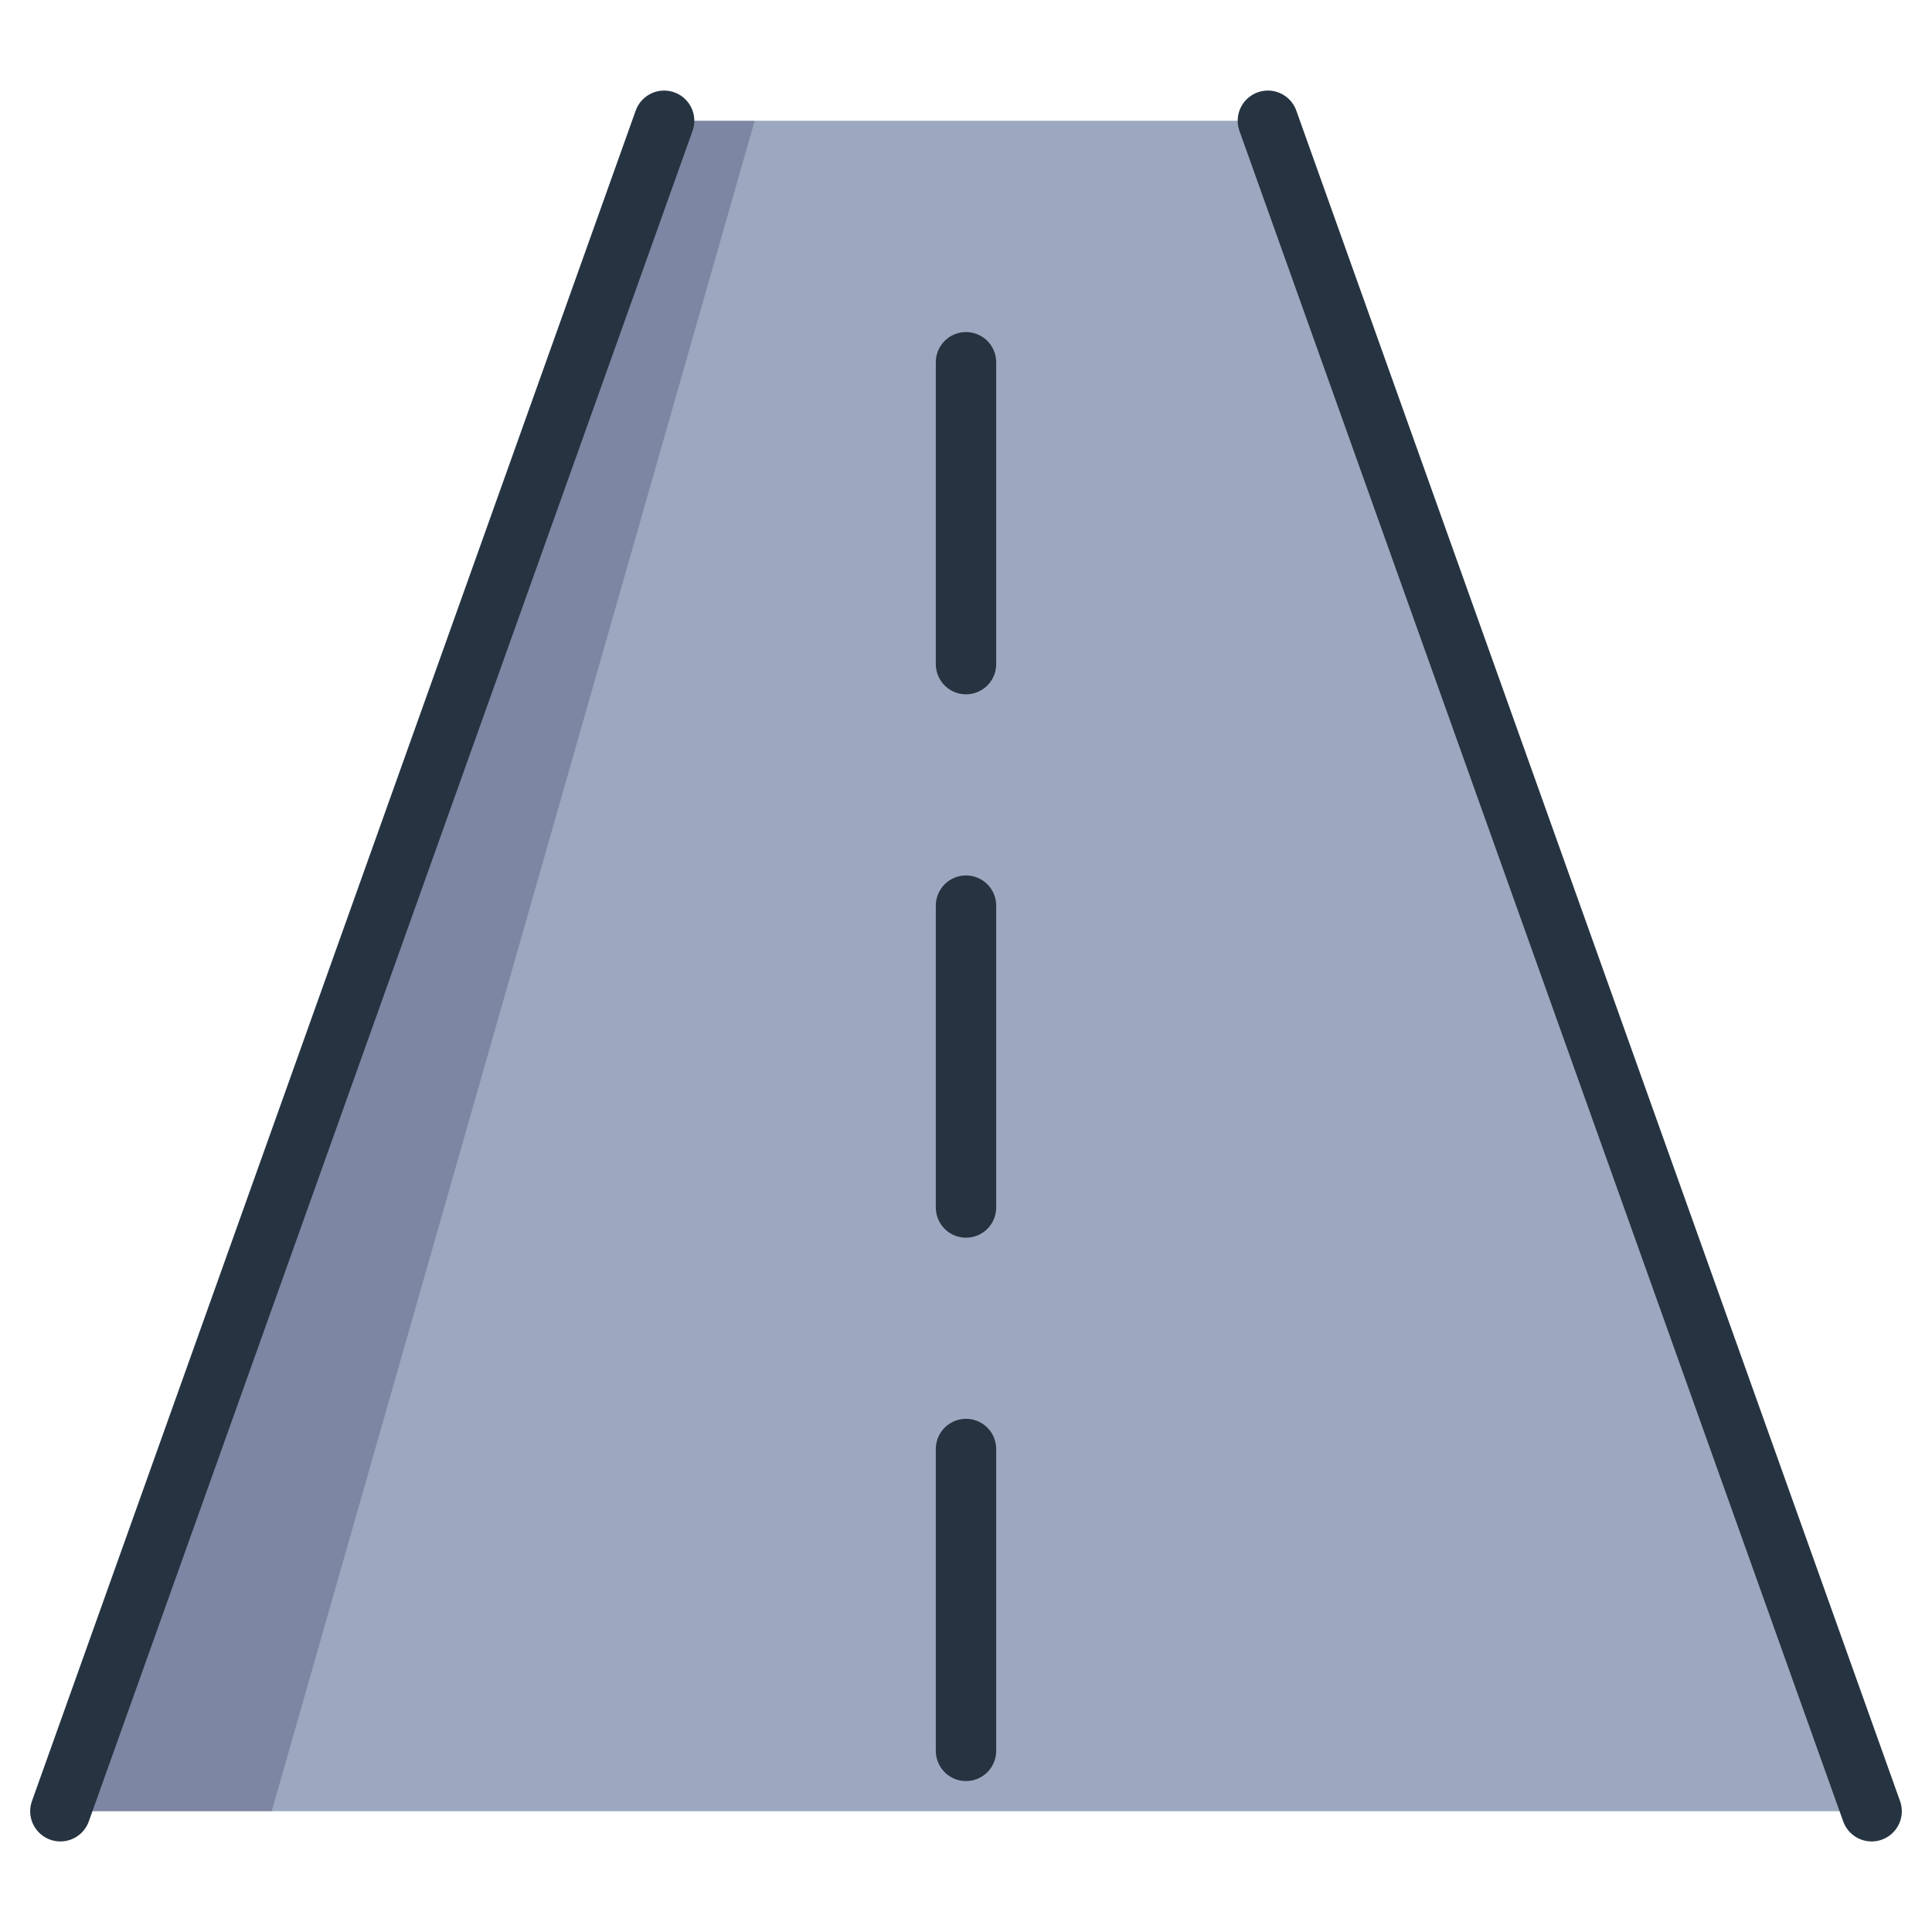
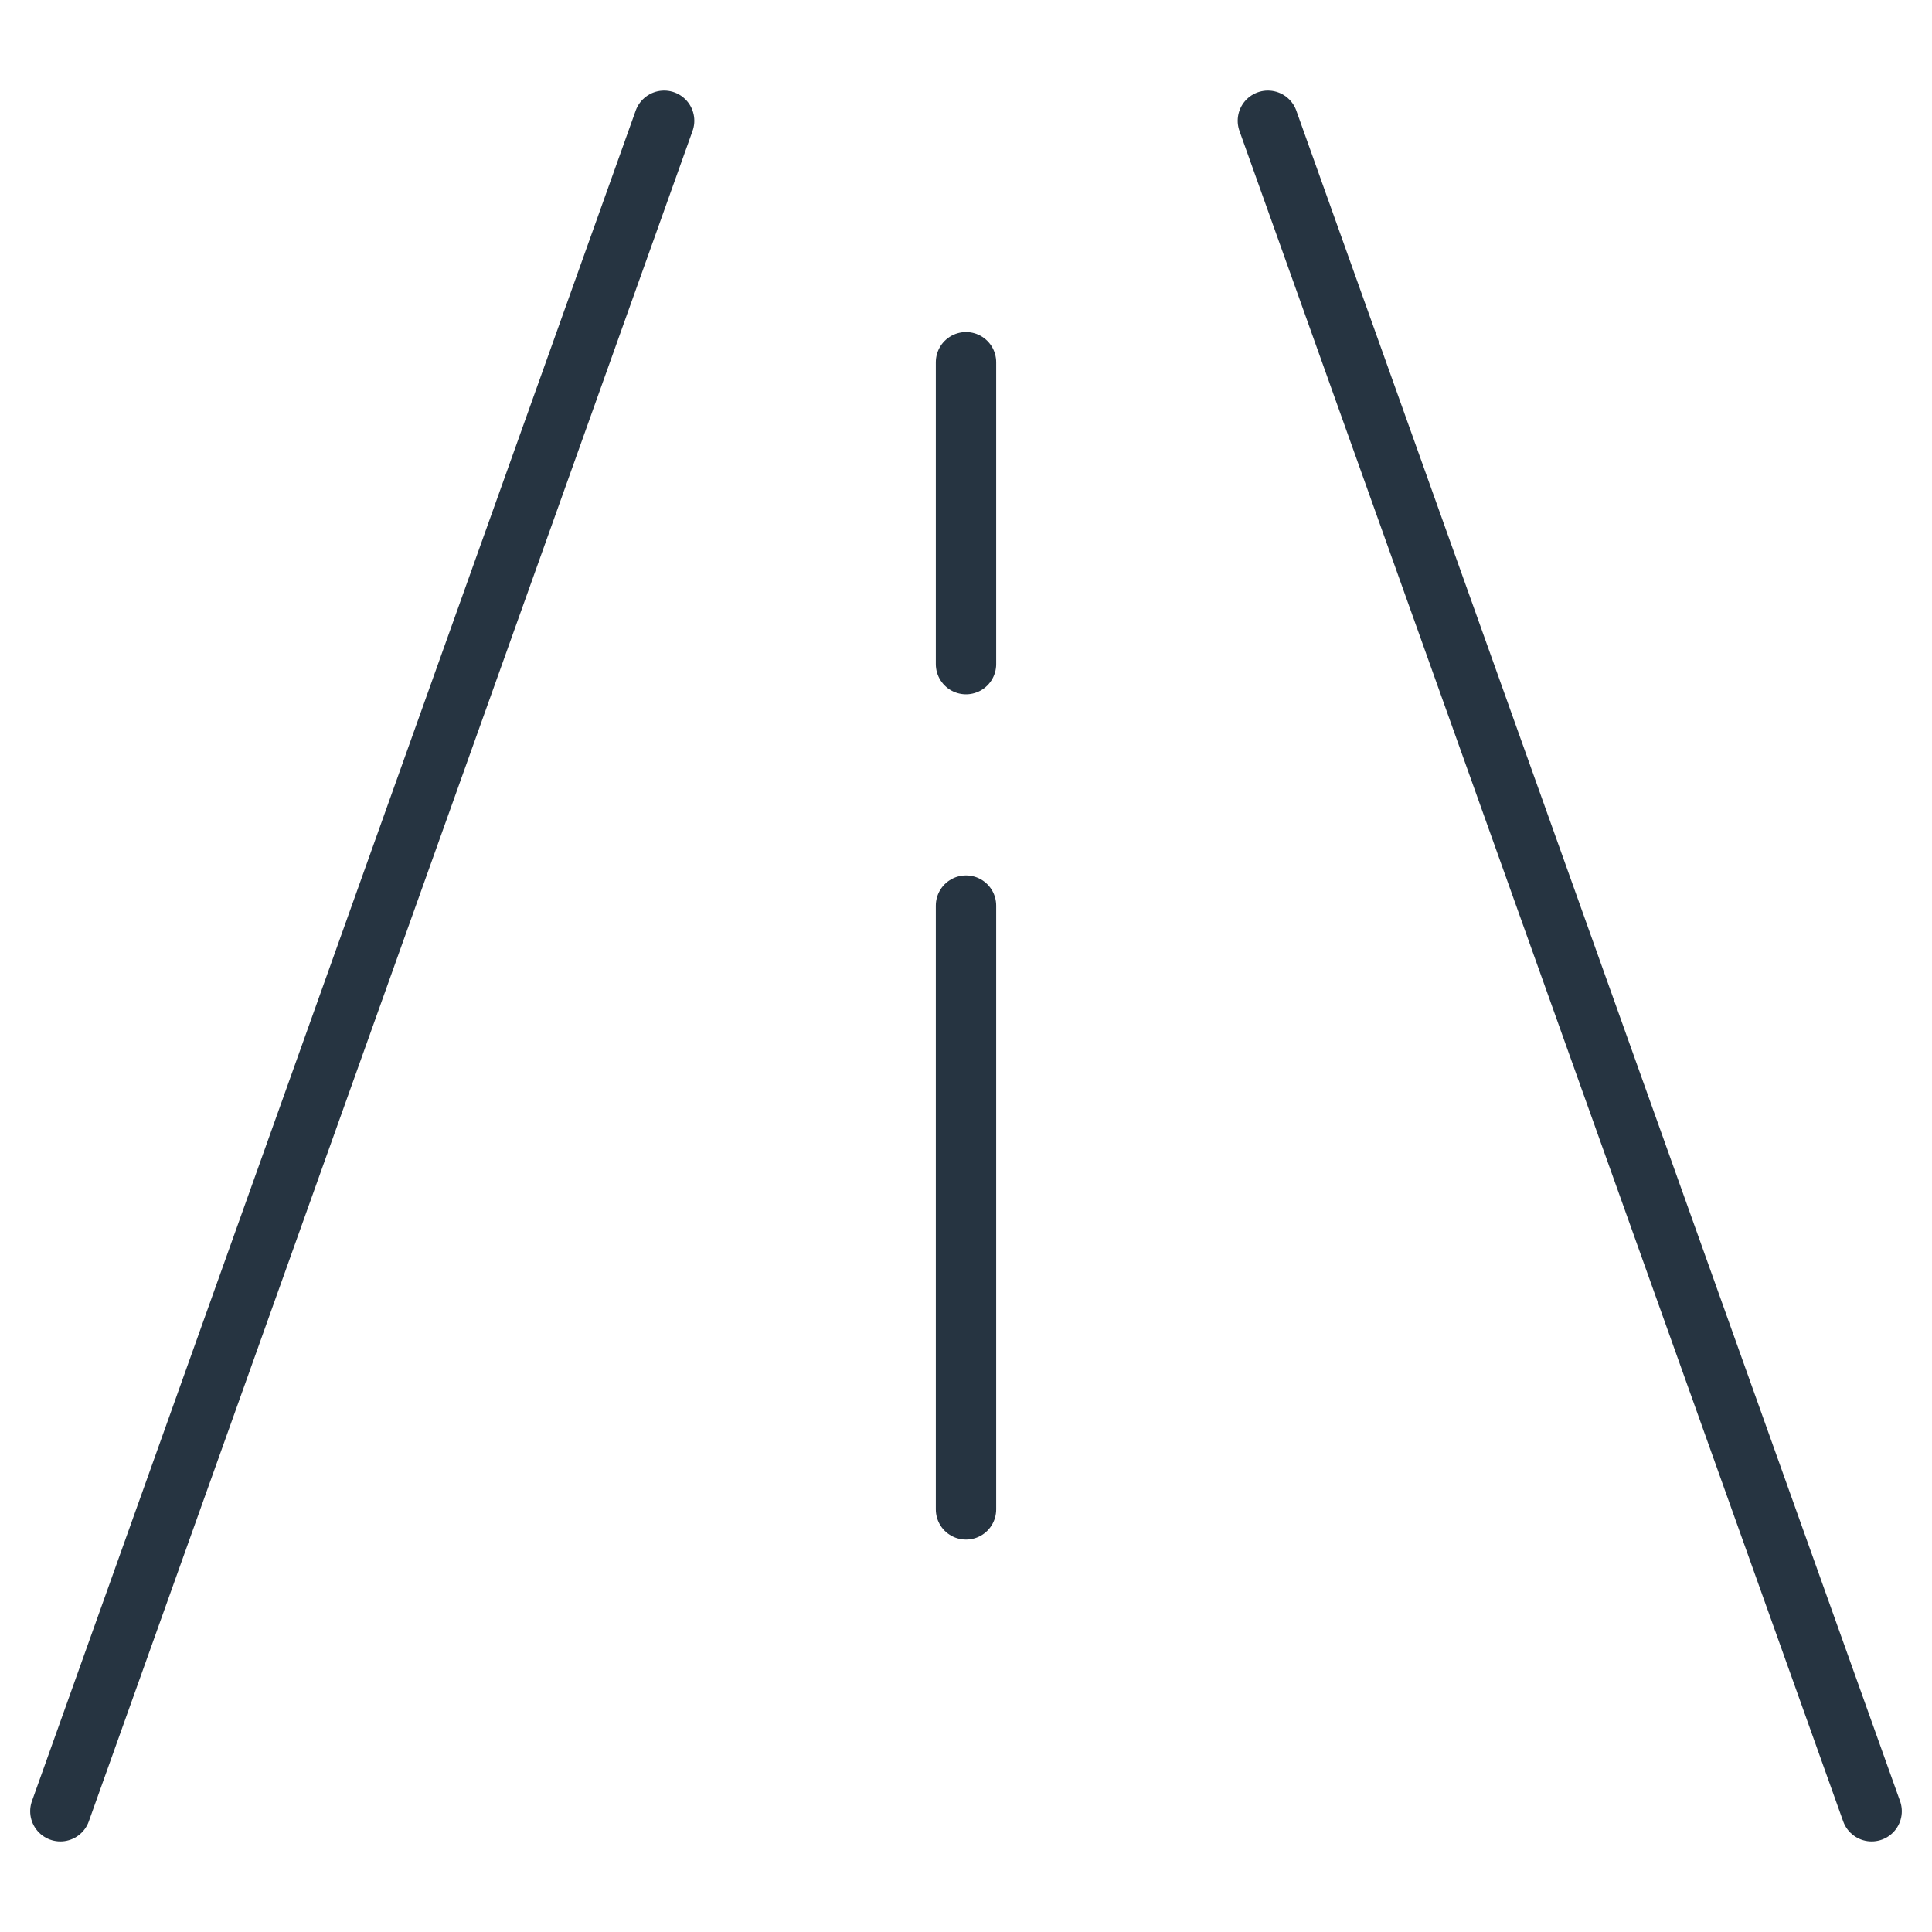
<svg xmlns="http://www.w3.org/2000/svg" viewBox="0 0 64 64" aria-labelledby="title" aria-describedby="desc" role="img" width="128" height="128">
  <title>Road</title>
  <desc>A color styled icon from Orion Icon Library.</desc>
-   <path data-name="layer1" fill="#9ca8bf" d="M2 60L22 4h20l20 56H2z" />
-   <path data-name="opacity" fill="#000032" opacity=".2" d="M22 4L2 60h7L25 4h-3z" />
-   <path data-name="stroke" fill="none" stroke="#263441" stroke-linecap="round" stroke-linejoin="round" stroke-width="2" d="M22 4L2 60M42 4l20 56M32 12v10m0 8v10m0 8v10" />
+   <path data-name="stroke" fill="none" stroke="#263441" stroke-linecap="round" stroke-linejoin="round" stroke-width="2" d="M22 4L2 60M42 4l20 56M32 12v10m0 8v10v10" />
</svg>